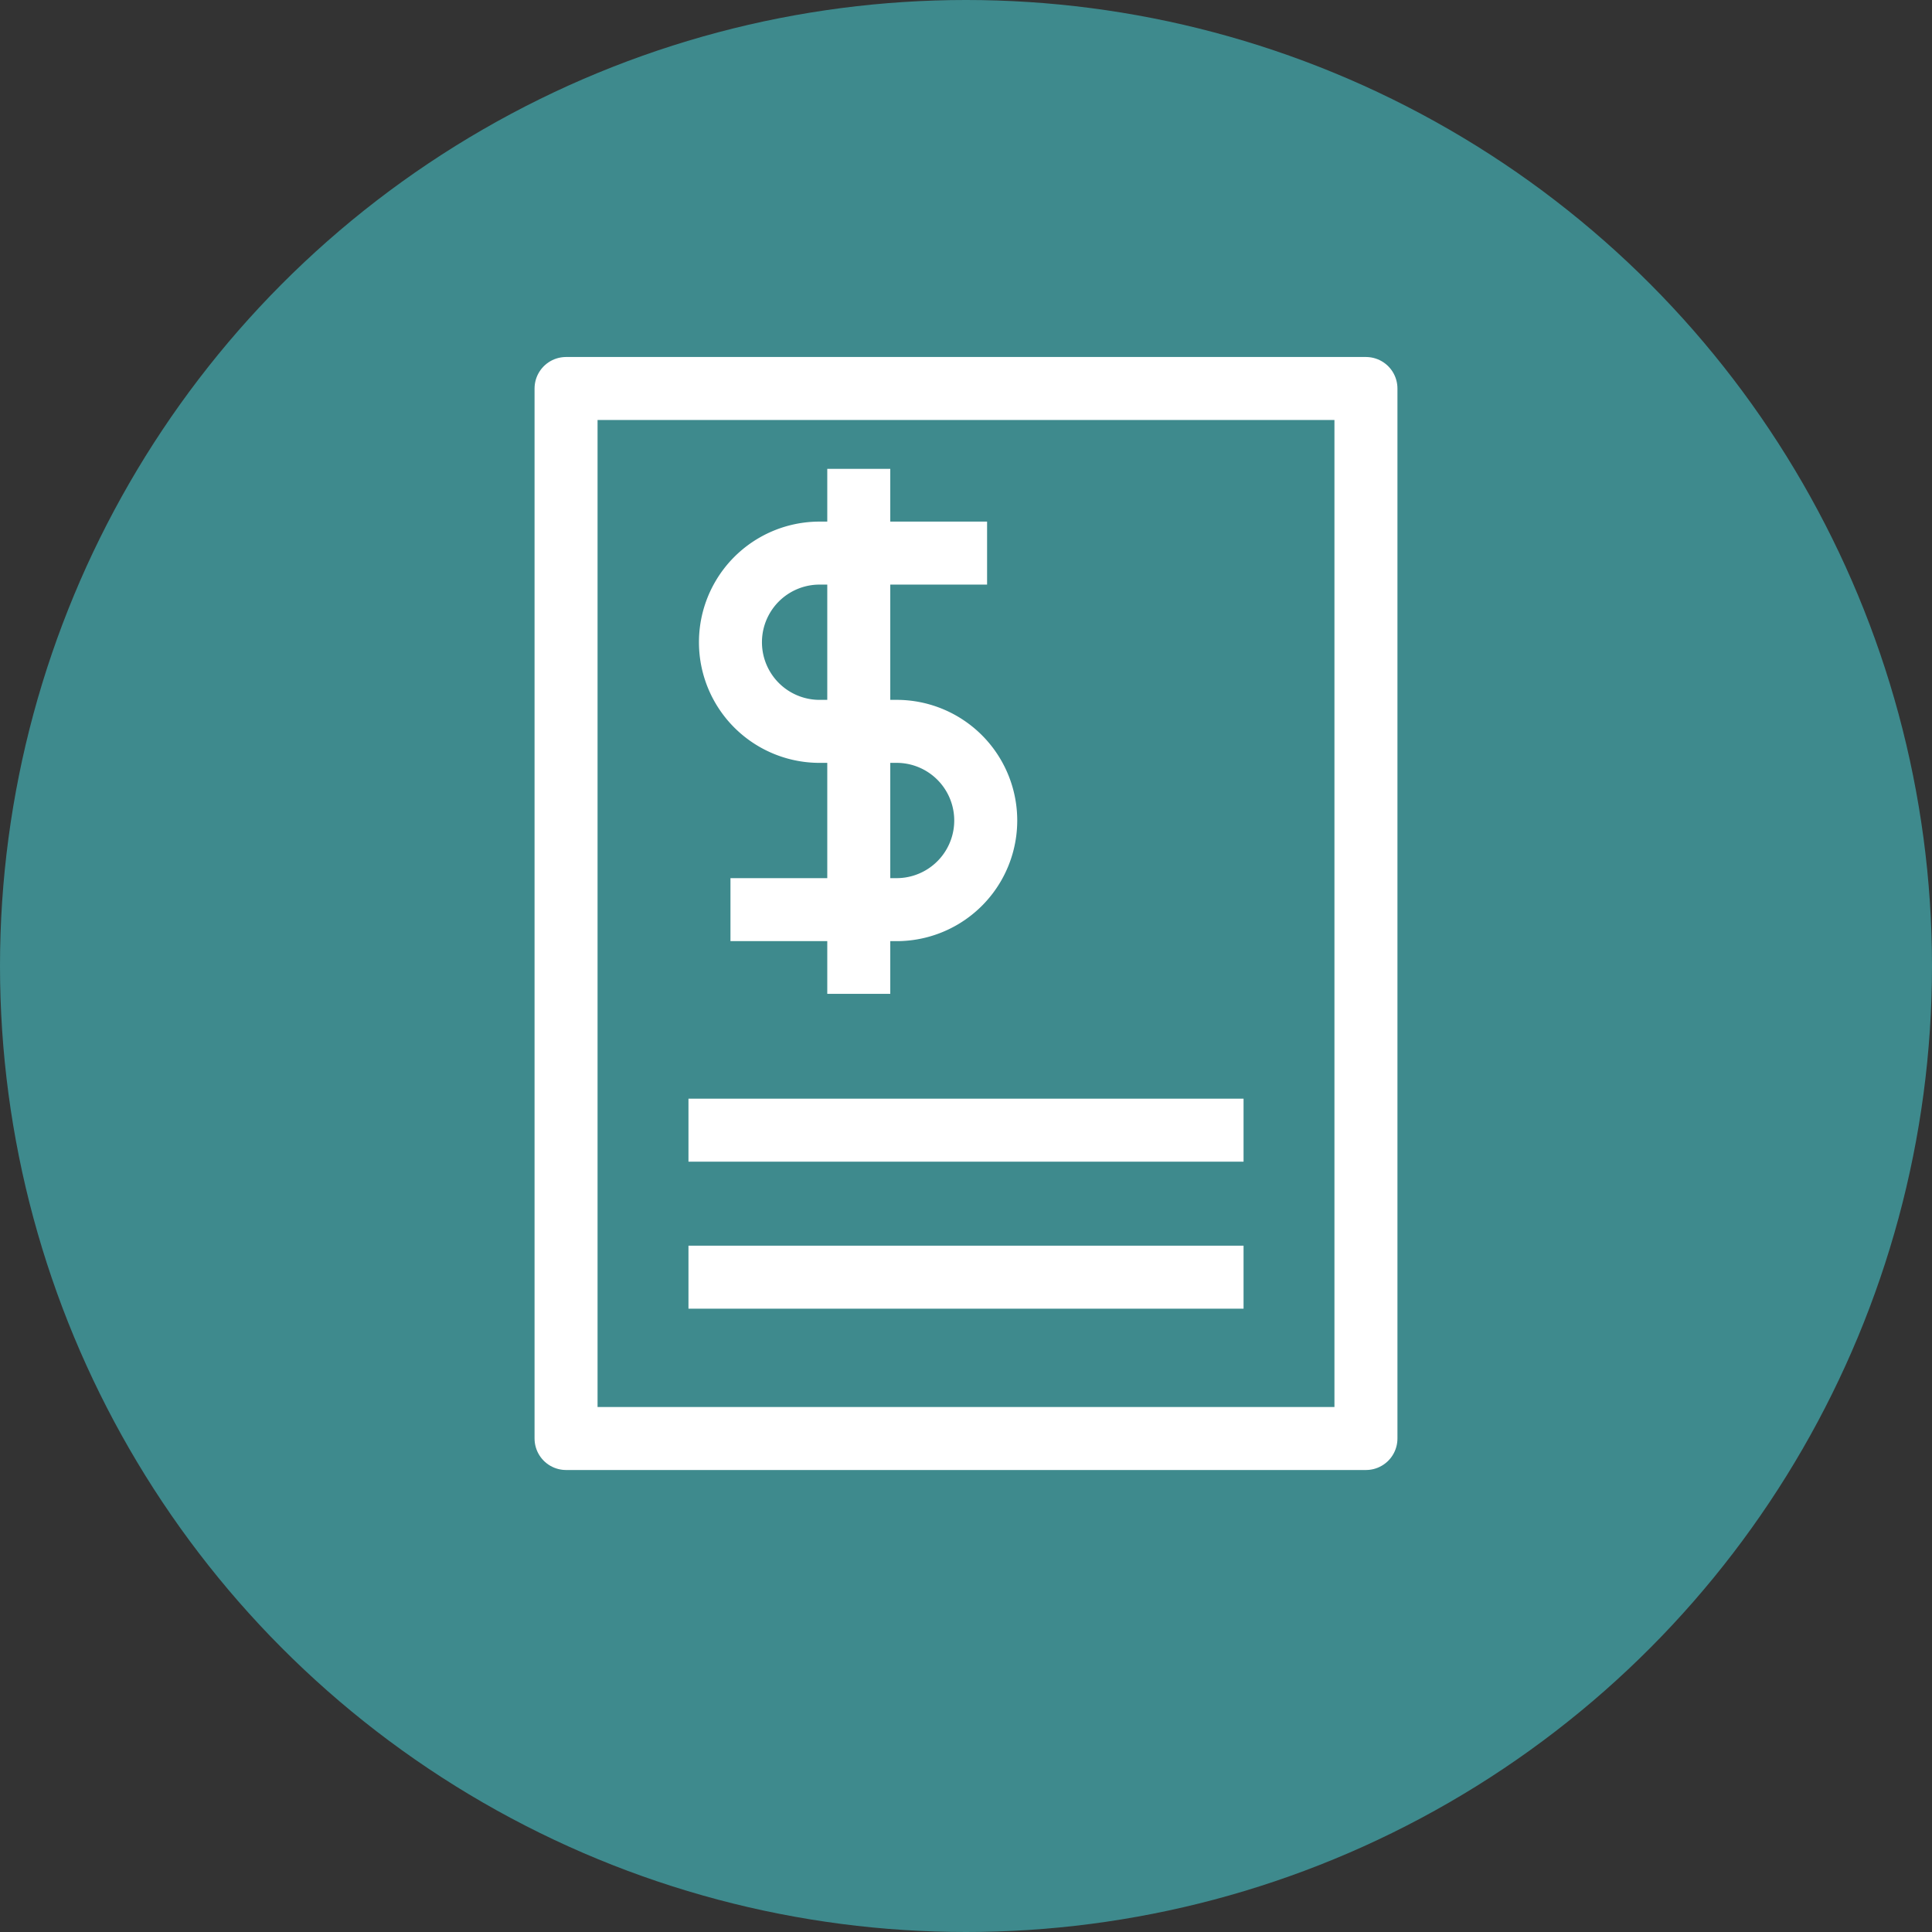
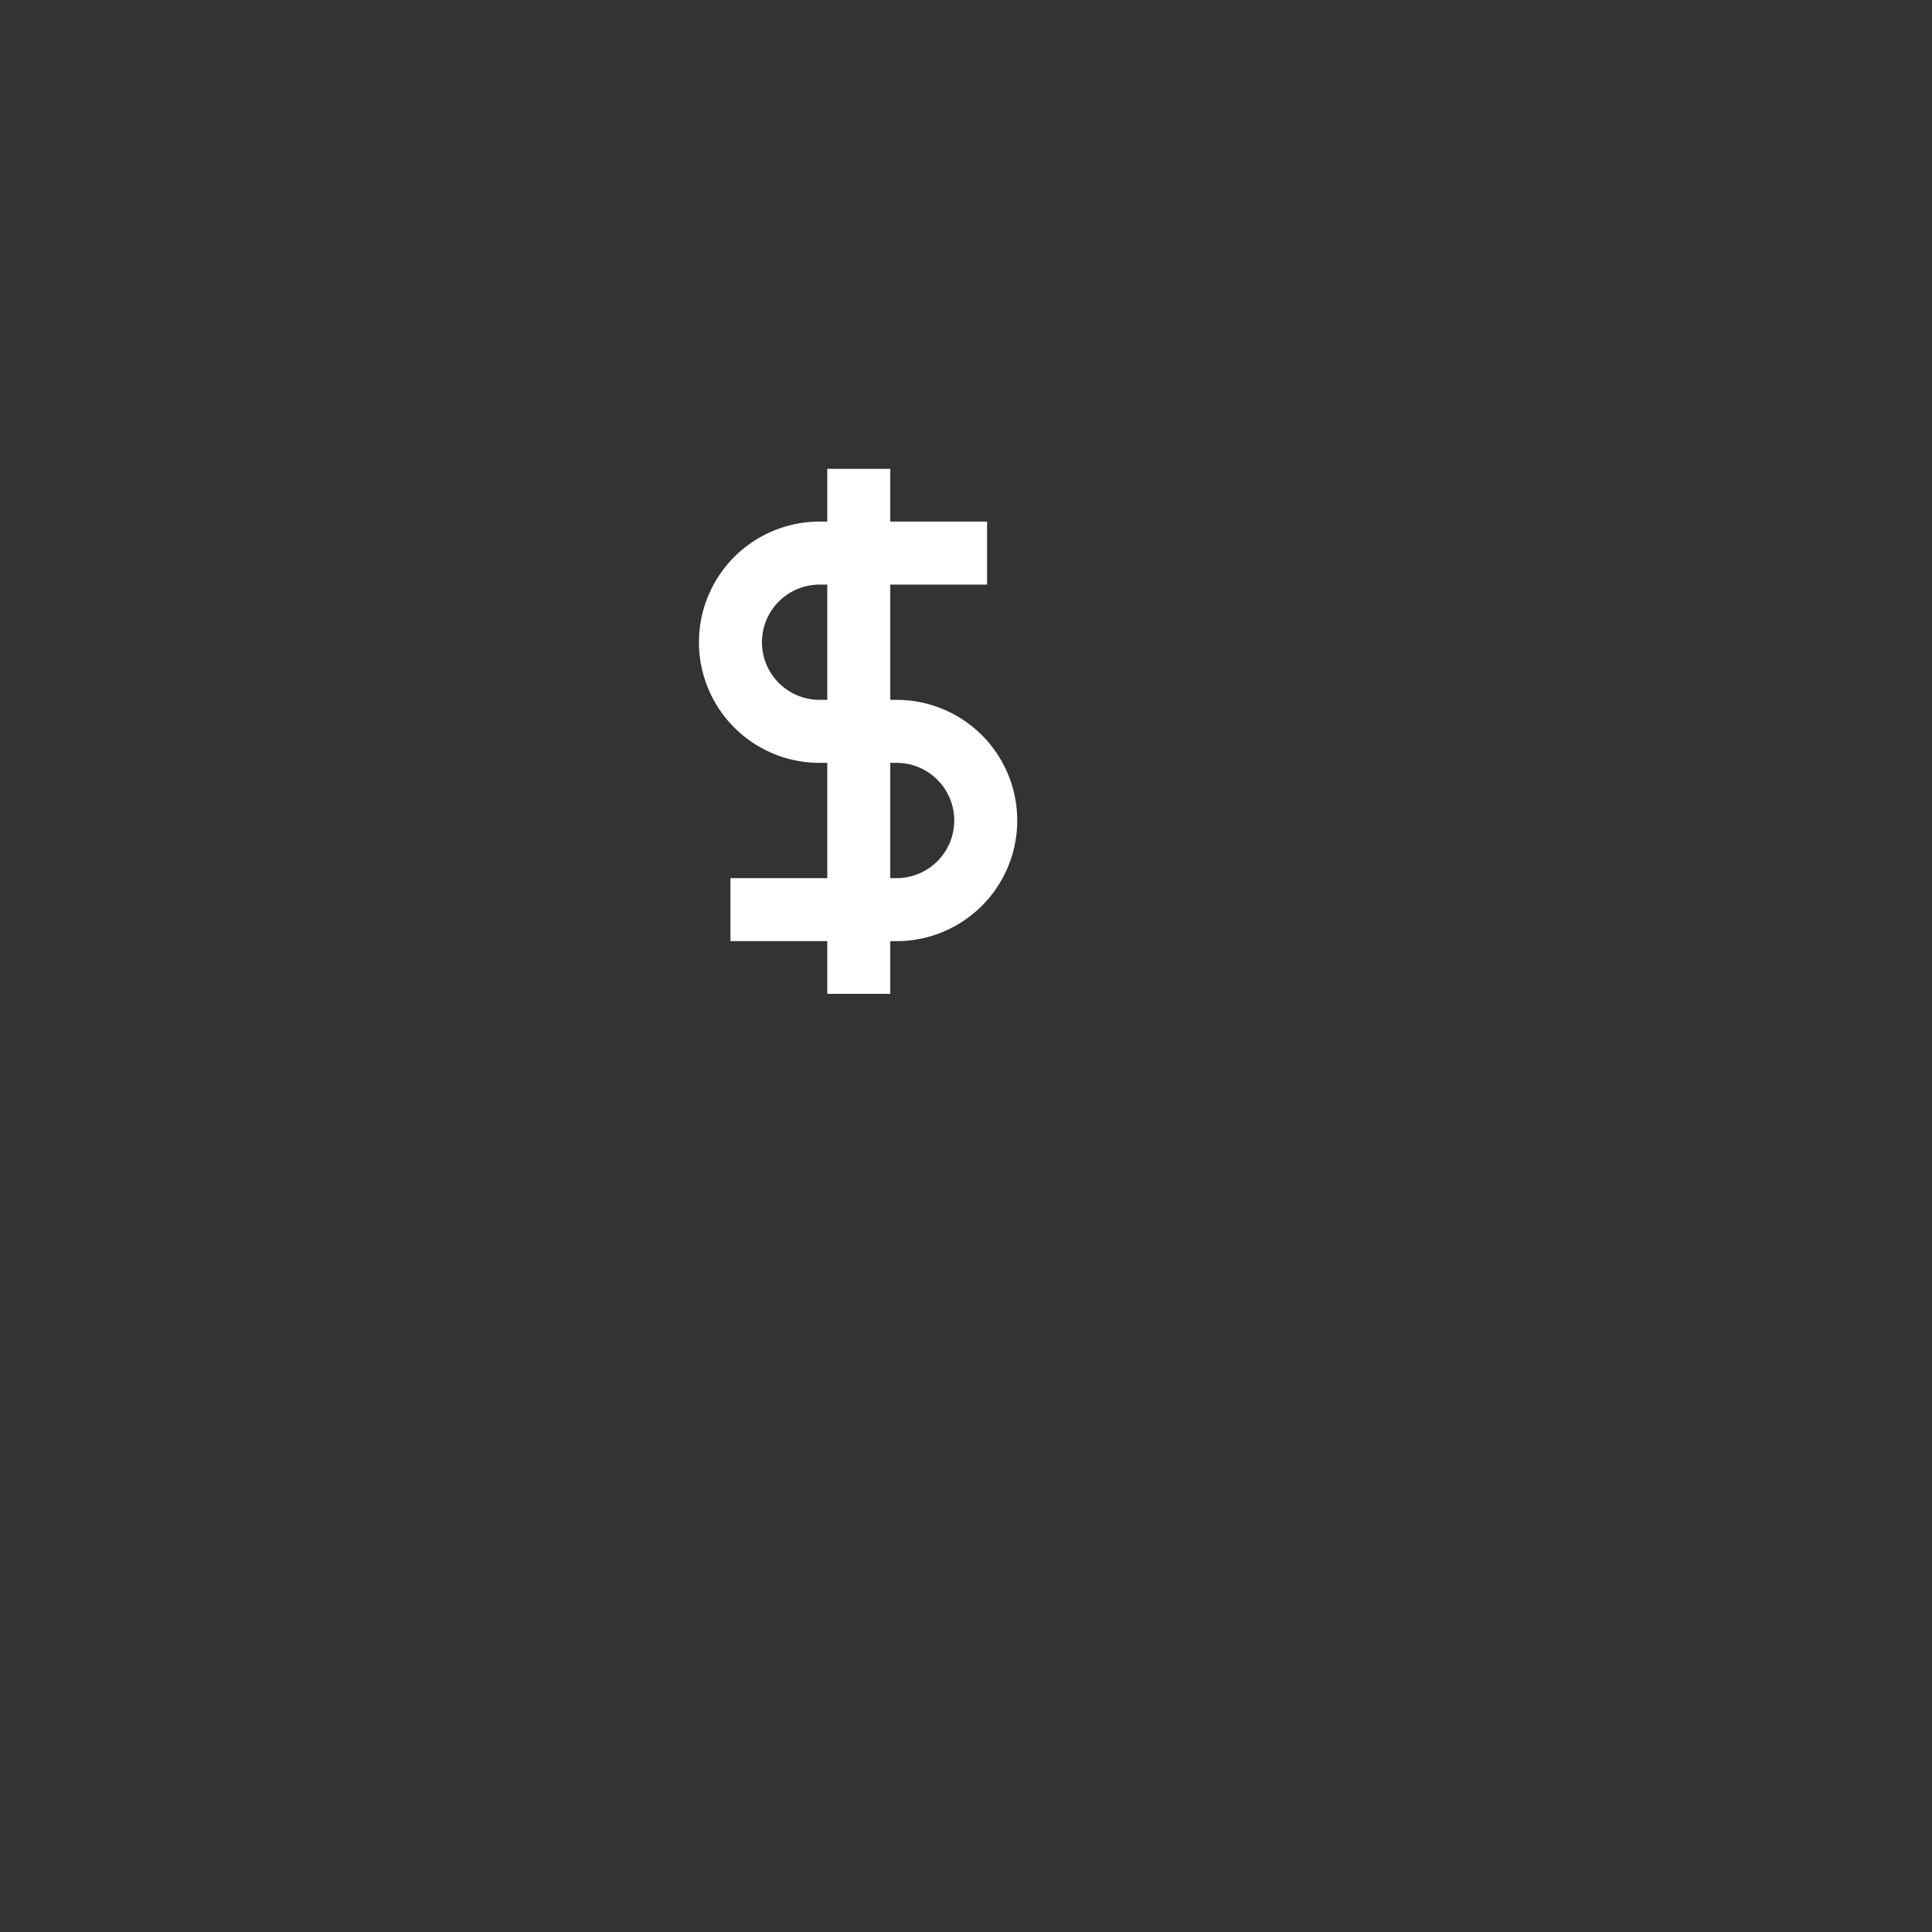
<svg xmlns="http://www.w3.org/2000/svg" width="92px" height="92px" viewBox="0 0 92 92" aria-hidden="true">
  <rect x="0" y="0" width="92" height="92" fill="#333333" stroke="none" />
  <defs>
    <linearGradient class="cerosgradient" data-cerosgradient="true" id="CerosGradient_id39618e9ee" gradientUnits="userSpaceOnUse" x1="50%" y1="100%" x2="50%" y2="0%">
      <stop offset="0%" stop-color="#d1d1d1" />
      <stop offset="100%" stop-color="#d1d1d1" />
    </linearGradient>
    <linearGradient />
    <clipPath id="clip-path67a026536c8f9">
      <rect id="Rectangle_14667a026536c8f9" data-name="Rectangle 146" width="41.09" height="53" fill="none" />
    </clipPath>
  </defs>
  <g id="icon-367a026536c8f9" transform="translate(-508 -46.948)">
-     <circle id="Ellipse_467a026536c8f9" data-name="Ellipse 4" cx="46" cy="46" r="46" transform="translate(508 46.948)" fill="#3e8a8d" />
    <g id="Group_8867a026536c8f9" data-name="Group 88" transform="translate(533.455 63.948)">
      <g id="Group_8767a026536c8f9" data-name="Group 87" clip-path="url(#clip-path67a026536c8f9)">
-         <rect id="Rectangle_14567a026536c8f9" data-name="Rectangle 145" width="38.09" height="50" transform="translate(1.5 1.5)" fill="none" stroke="#fff" stroke-linejoin="round" stroke-width="3" />
        <path id="Path_11667a026536c8f9" data-name="Path 116" d="M21.549,9.338H13.573a4.244,4.244,0,0,0,0,8.489h3.732a4.245,4.245,0,0,1,0,8.489H9.329" fill="none" stroke="#fff" stroke-miterlimit="10" stroke-width="3" />
        <line id="Line_1867a026536c8f9" data-name="Line 18" y2="25" transform="translate(15.439 5.326)" fill="none" stroke="#fff" stroke-miterlimit="10" stroke-width="3" />
-         <line id="Line_1967a026536c8f9" data-name="Line 19" x2="26.433" transform="translate(7.329 36.818)" fill="none" stroke="#fff" stroke-miterlimit="10" stroke-width="3" />
-         <line id="Line_2067a026536c8f9" data-name="Line 20" x2="26.433" transform="translate(7.329 43.818)" fill="none" stroke="#fff" stroke-miterlimit="10" stroke-width="3" />
      </g>
    </g>
  </g>
</svg>